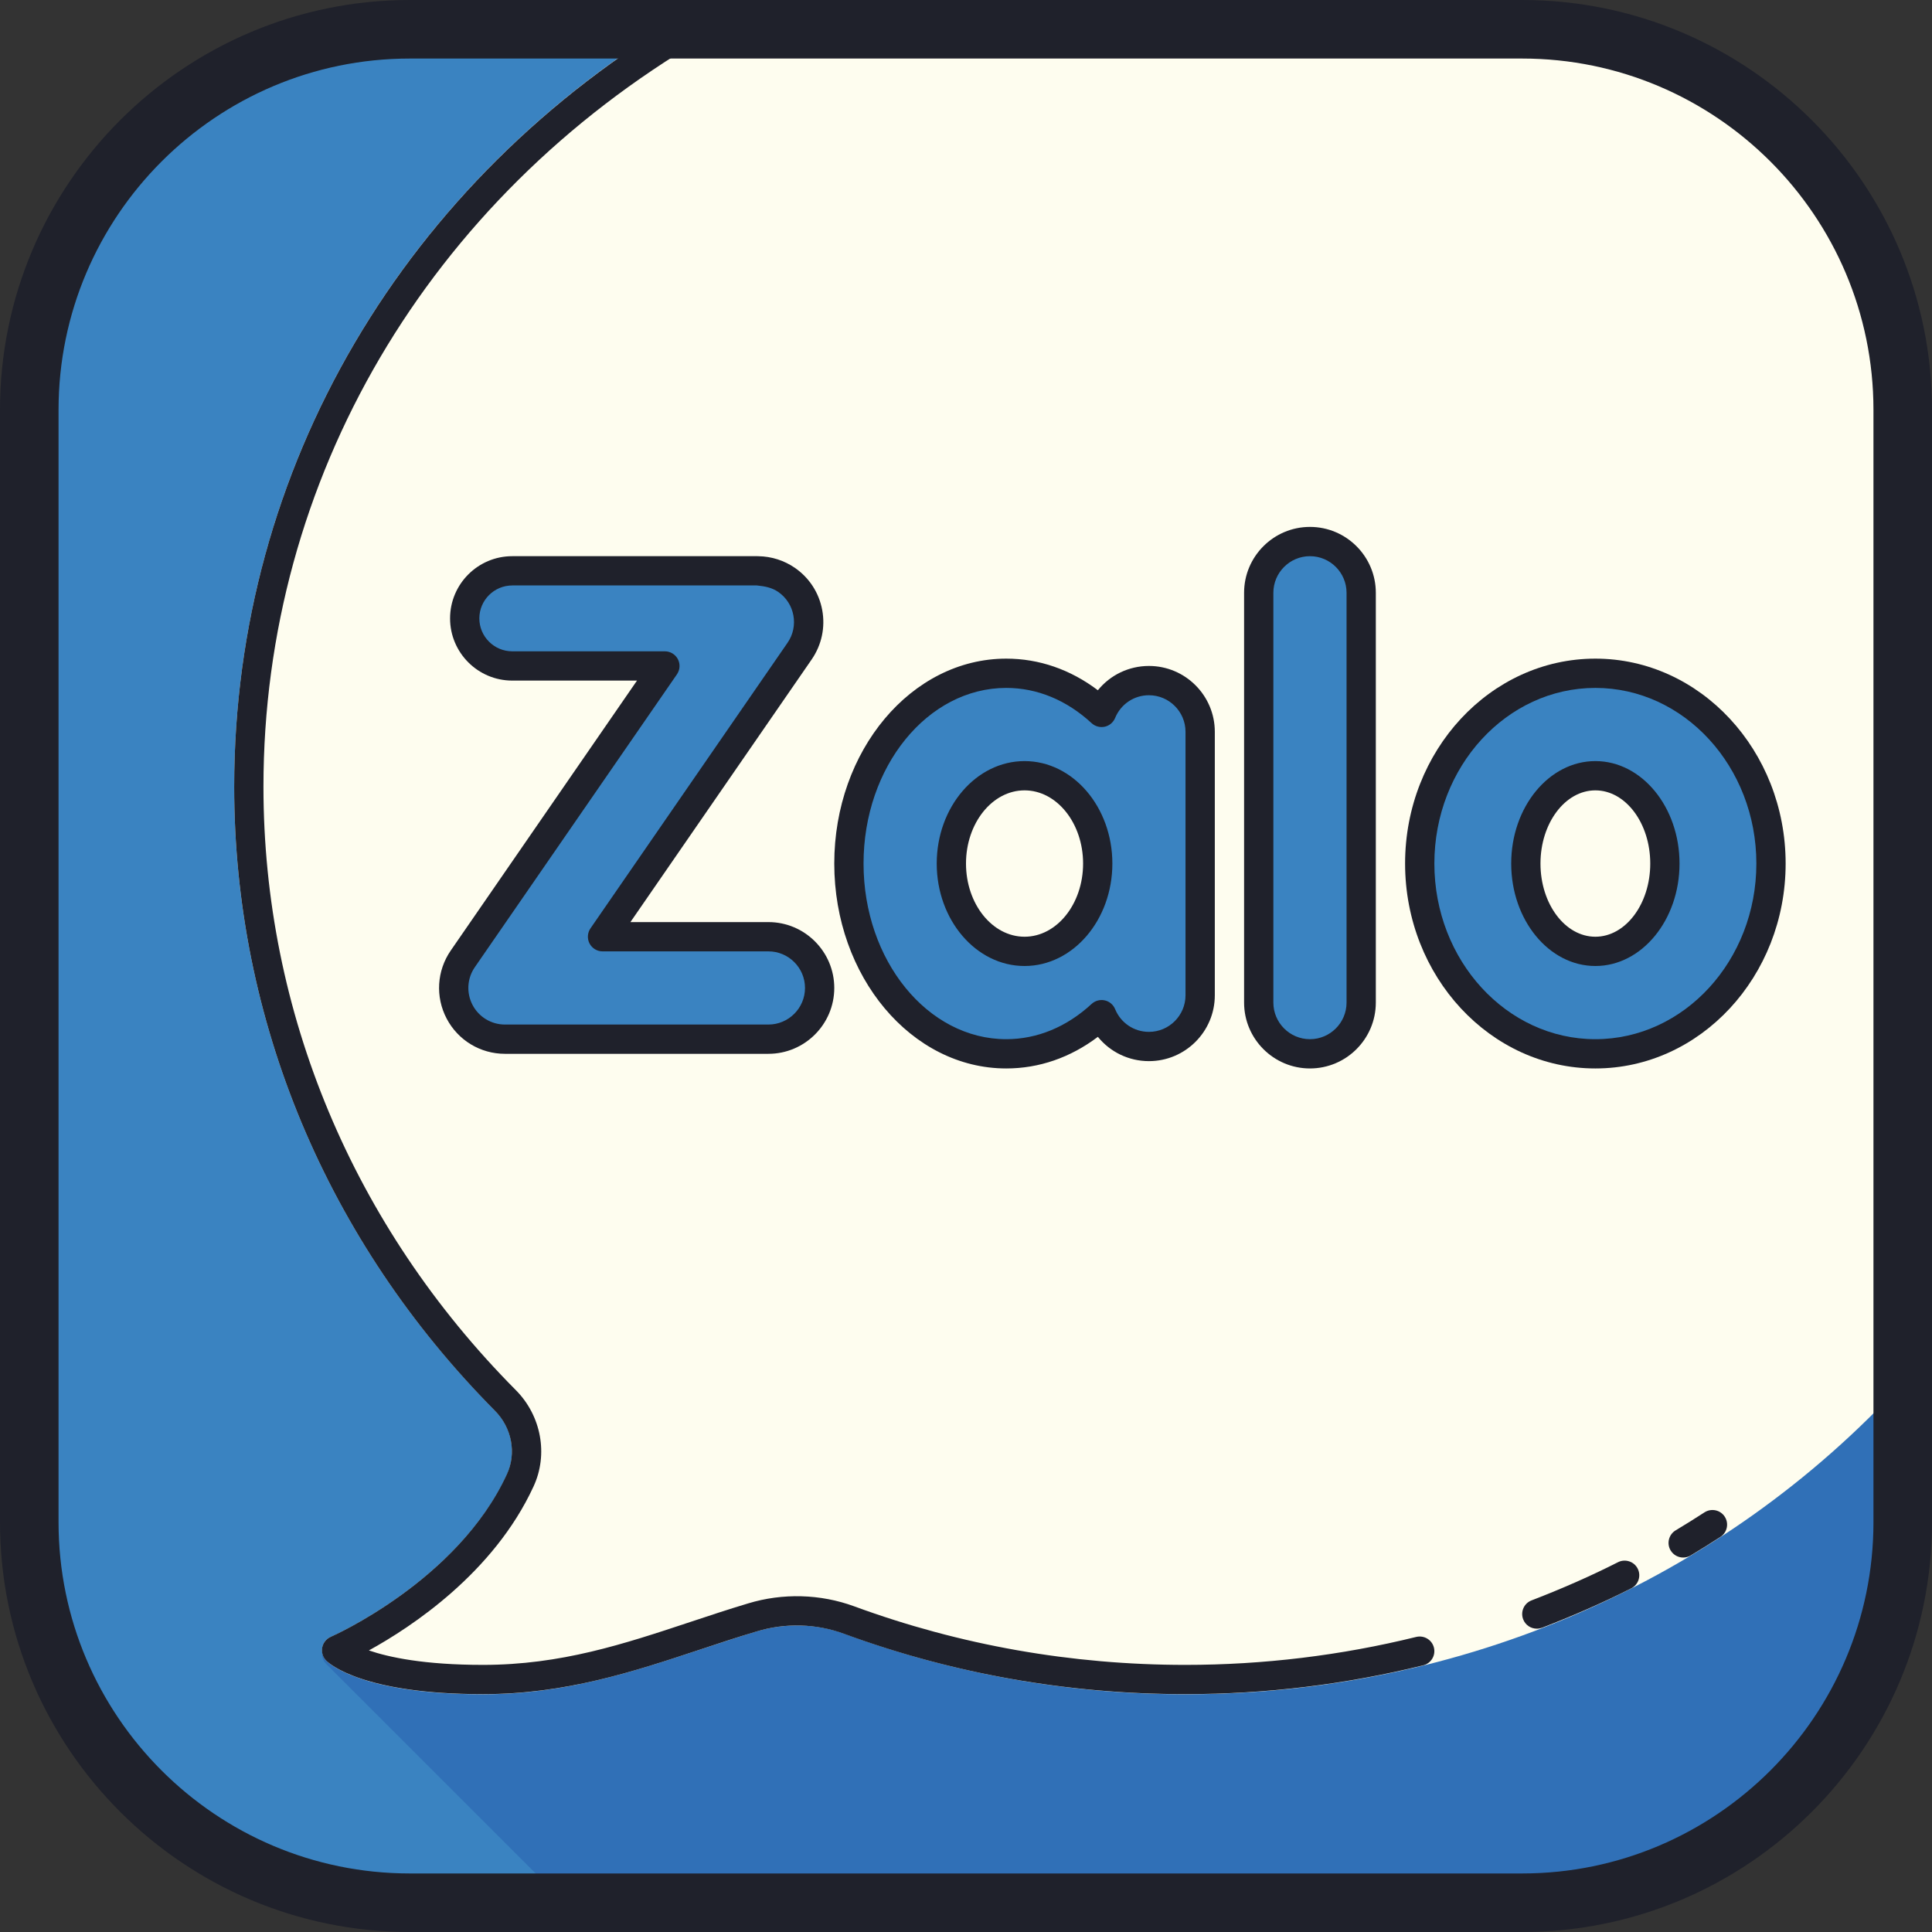
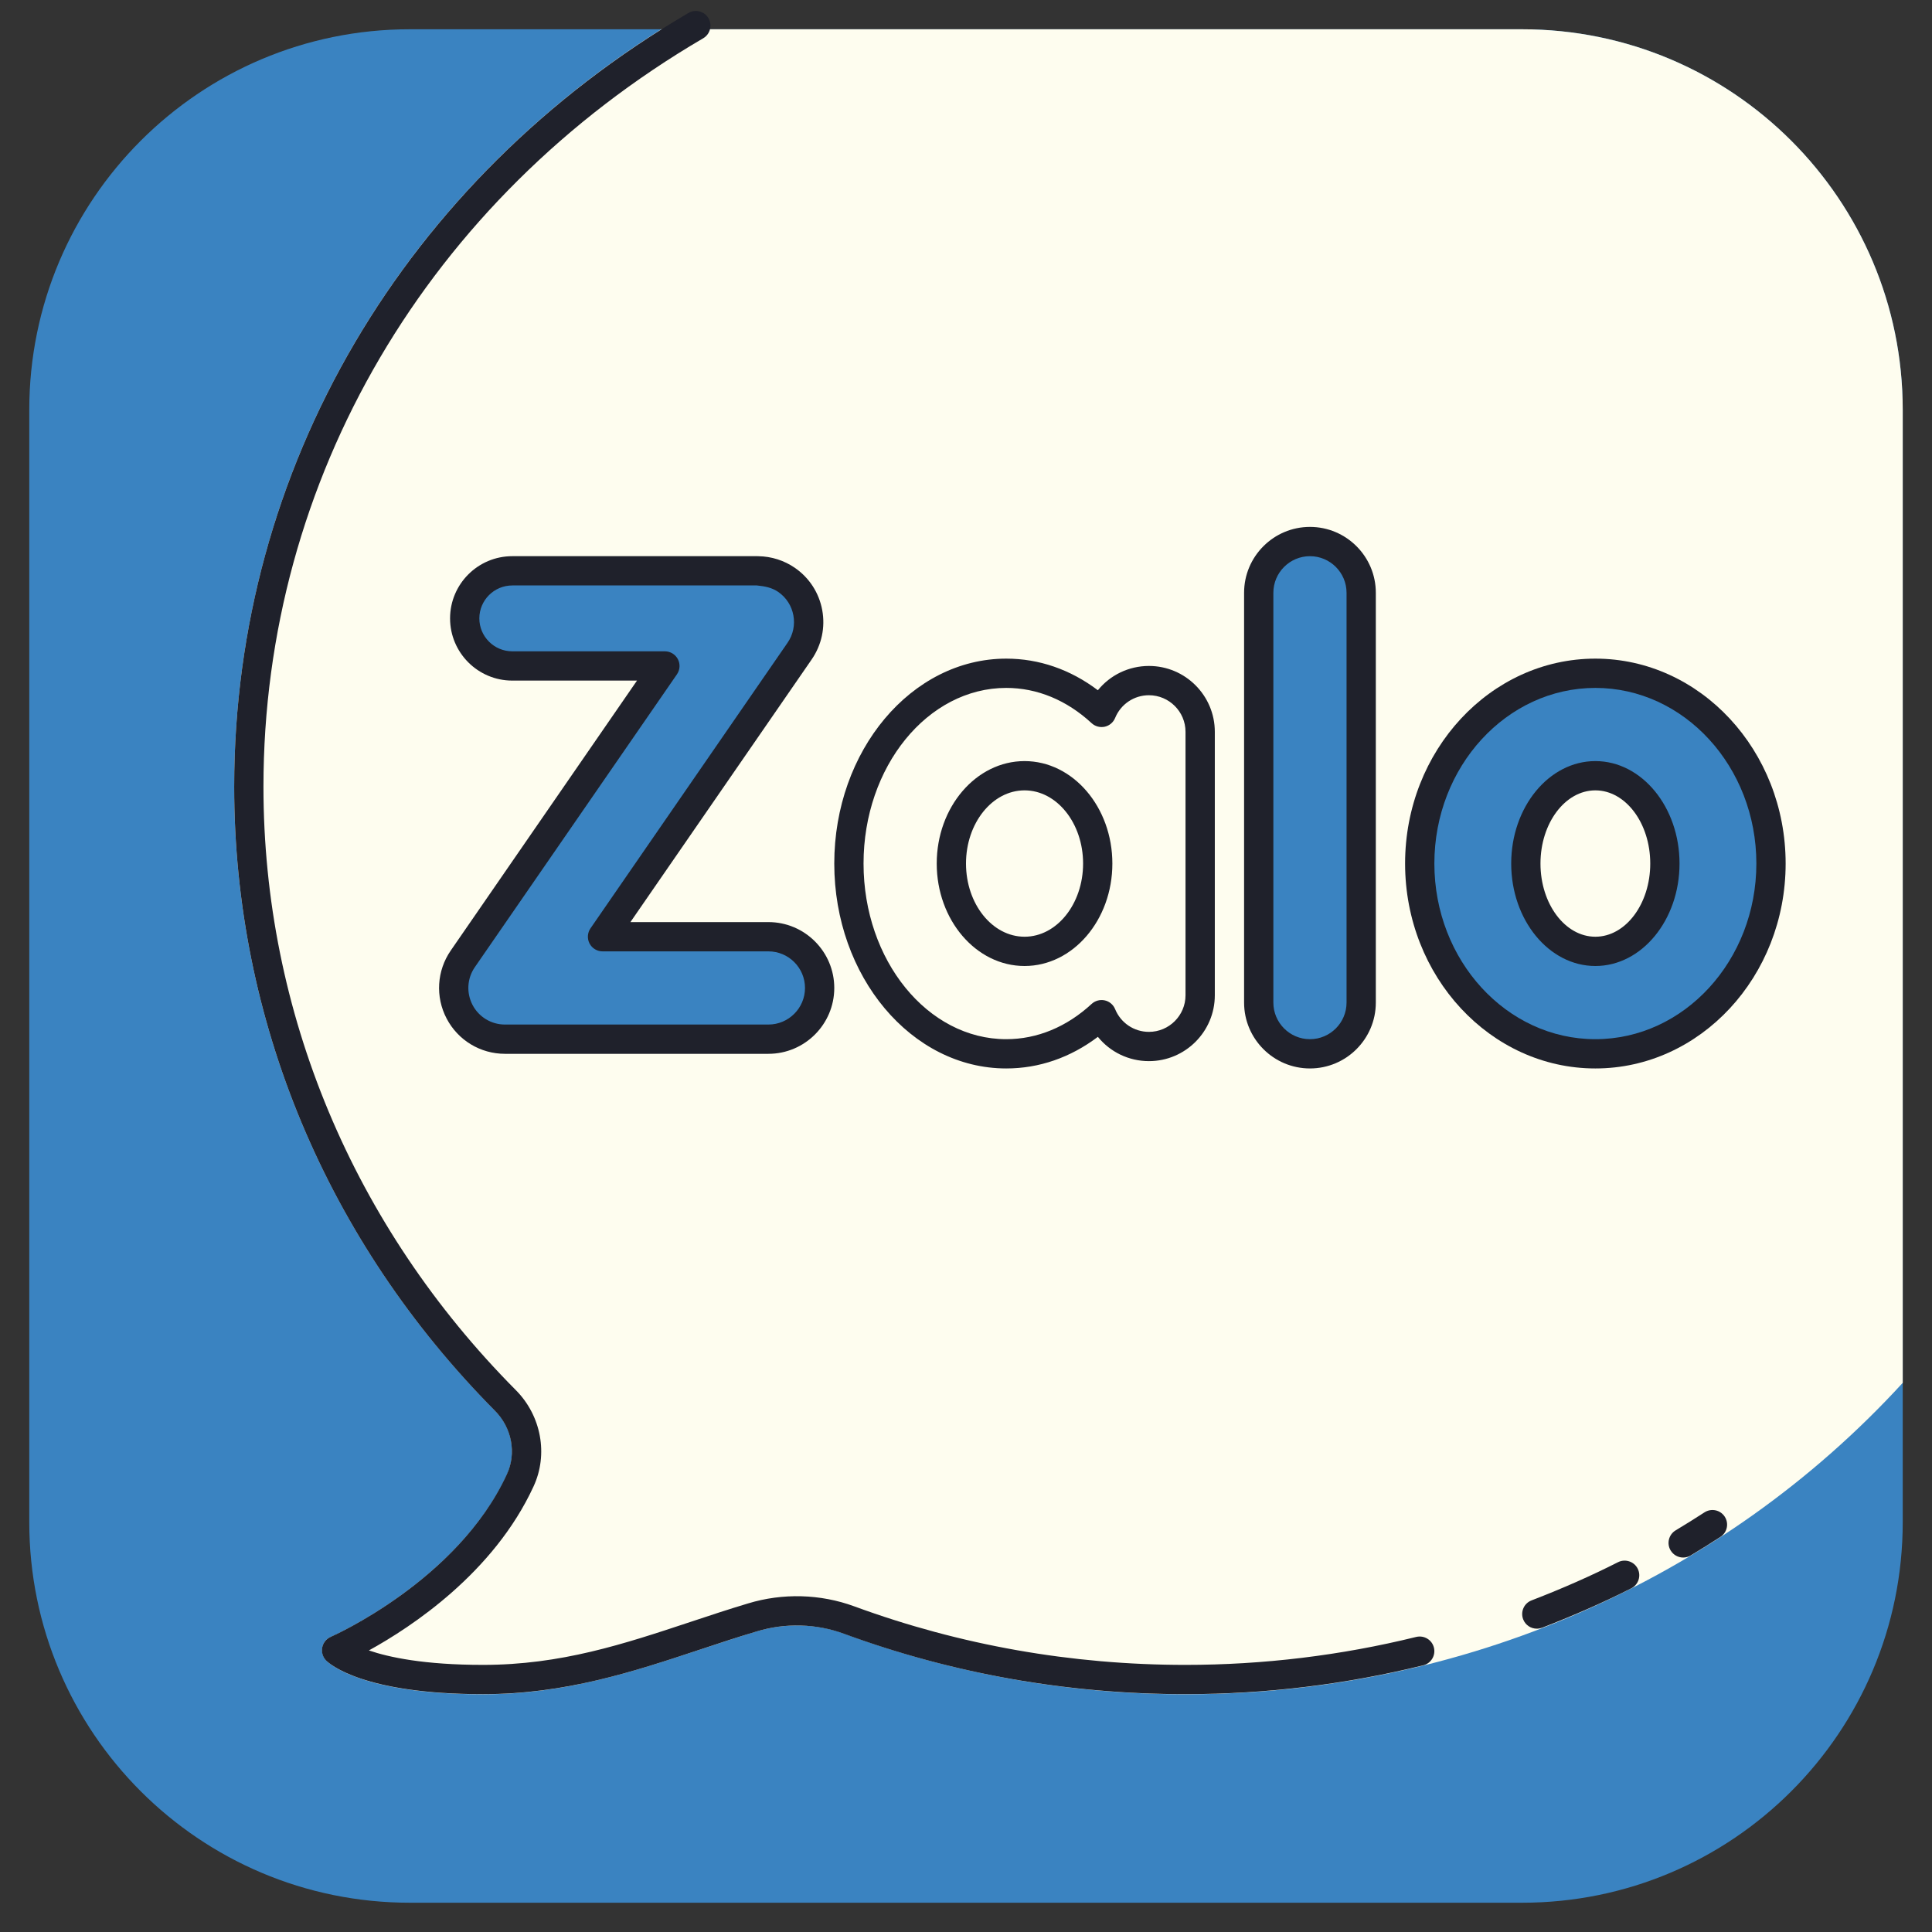
<svg xmlns="http://www.w3.org/2000/svg" viewBox="17 17 66 66" width="80px" height="80px">
  <rect x="17" y="17" width="66" height="66" fill="#333333" stroke="none" />
  <path fill="#3a83c1" d="M69,82H31c-7.18,0-13-5.82-13-13V31c0-7.18,5.82-13,13-13h38c7.18,0,13,5.82,13,13v38 C82,76.18,76.18,82,69,82z" />
-   <path fill="#3070b7" d="M82,63.61V69c0,7.18-5.82,13-13,13H36.3l-8.15-8.15C28.06,73.76,28,73.64,28,73.5l0.92,0.26 c0.59,0.3,1.92,0.74,4.58,0.74c3.54,0,6.25-1.24,9.2-2.12c1.08-0.33,2.25-0.3,3.31,0.09c3.57,1.31,7.44,2.03,11.49,2.03 C67.34,74.5,76.13,70.26,82,63.61z" />
  <path fill="#fefdef" d="M82,31v33.24C75.81,71,66.92,74.88,57.5,74.88c-4.01,0-7.94-0.7-11.66-2.07 c-0.95-0.35-2.02-0.37-2.99-0.08c-0.67,0.2-1.31,0.42-1.96,0.63c-2.24,0.74-4.57,1.52-7.39,1.52c-4.09,0-5.24-1.03-5.35-1.15 c-0.12-0.12-0.17-0.29-0.14-0.45c0.03-0.16,0.14-0.3,0.29-0.36c0.04-0.02,4.34-1.92,6.02-5.55c0.33-0.73,0.17-1.6-0.41-2.18 C28.16,59.4,25,51.83,25,43.88C25,33.36,30.43,23.77,39.59,18H69C76.18,18,82,23.82,82,31z" />
  <path fill="#3a83c1" d="M71.5,40c-3.309,0-6,2.916-6,6.5s2.691,6.5,6,6.5s6-2.916,6-6.5S74.809,40,71.5,40z M71.5,49.5 c-1.309,0-2.375-1.346-2.375-3s1.066-3,2.375-3s2.375,1.346,2.375,3S72.809,49.5,71.5,49.5z" />
  <path fill="#3a83c1" d="M61.75,35.5c-0.966,0-1.75,0.783-1.75,1.75v14c0,0.967,0.784,1.75,1.75,1.75s1.75-0.783,1.75-1.75 v-14C63.5,36.283,62.716,35.5,61.75,35.5z" />
-   <path fill="#3a83c1" d="M54.5,46.5c0,1.657-1.119,3-2.5,3s-2.5-1.343-2.5-3s1.119-3,2.5-3S54.5,44.843,54.5,46.5z M56.25,40.25c-0.732,0-1.357,0.45-1.618,1.088C53.727,40.502,52.601,40,51.375,40C48.406,40,46,42.91,46,46.5s2.406,6.5,5.375,6.5 c1.226,0,2.352-0.502,3.257-1.338c0.261,0.638,0.887,1.088,1.618,1.088c0.966,0,1.75-0.783,1.75-1.75v-9 C58,41.033,57.216,40.25,56.25,40.25z" />
  <path fill="#3a83c1" d="M43.25,49h-5.667l6.732-9.756c0.549-0.796,0.349-1.886-0.447-2.435 c-0.302-0.208-0.646-0.308-0.987-0.309c-0.002,0-0.005-0.001-0.007-0.001H34.5c-0.897,0-1.625,0.728-1.625,1.625 s0.728,1.625,1.625,1.625h5.214L32.81,49.756c-0.369,0.535-0.411,1.231-0.109,1.808S33.6,52.5,34.25,52.5h9 c0.966,0,1.75-0.783,1.75-1.75S44.216,49,43.25,49z" />
  <g>
    <path fill="#1f212b" d="M71.5,53.5c-3.584,0-6.5-3.141-6.5-7s2.916-7,6.5-7s6.5,3.141,6.5,7S75.084,53.5,71.5,53.5z M71.5,40.5c-3.033,0-5.5,2.691-5.5,6s2.467,6,5.5,6s5.5-2.691,5.5-6S74.533,40.5,71.5,40.5z M71.5,50 c-1.585,0-2.875-1.57-2.875-3.5S69.915,43,71.5,43s2.875,1.57,2.875,3.5S73.085,50,71.5,50z M71.5,44 c-1.034,0-1.875,1.121-1.875,2.5S70.466,49,71.5,49s1.875-1.121,1.875-2.5S72.534,44,71.5,44z" />
    <path fill="#1f212b" d="M61.75,53.5c-1.241,0-2.25-1.01-2.25-2.25v-14c0-1.24,1.009-2.25,2.25-2.25S64,36.01,64,37.25v14 C64,52.49,62.991,53.5,61.75,53.5z M61.75,36c-0.689,0-1.25,0.561-1.25,1.25v14c0,0.689,0.561,1.25,1.25,1.25S63,51.939,63,51.25 v-14C63,36.561,62.439,36,61.75,36z" />
    <path fill="#1f212b" d="M51.375,53.5c-3.239,0-5.875-3.141-5.875-7s2.636-7,5.875-7c1.121,0,2.192,0.371,3.13,1.08 c0.419-0.518,1.054-0.83,1.745-0.83c1.241,0,2.25,1.01,2.25,2.25v9c0,1.24-1.009,2.25-2.25,2.25c-0.691,0-1.325-0.312-1.745-0.83 C53.567,53.129,52.496,53.5,51.375,53.5z M51.375,40.5c-2.688,0-4.875,2.691-4.875,6s2.187,6,4.875,6 c1.056,0,2.064-0.417,2.917-1.205c0.12-0.11,0.289-0.156,0.447-0.121c0.16,0.035,0.292,0.147,0.355,0.299 c0.193,0.473,0.647,0.777,1.155,0.777c0.689,0,1.25-0.561,1.25-1.25v-9c0-0.689-0.561-1.25-1.25-1.25 c-0.508,0-0.962,0.305-1.155,0.777c-0.062,0.151-0.195,0.264-0.355,0.299c-0.158,0.034-0.327-0.01-0.447-0.121 C53.439,40.917,52.431,40.5,51.375,40.5z M52,50c-1.654,0-3-1.57-3-3.5s1.346-3.5,3-3.5s3,1.57,3,3.5S53.654,50,52,50z M52,44 c-1.103,0-2,1.121-2,2.5s0.897,2.5,2,2.5s2-1.121,2-2.5S53.103,44,52,44z" />
    <path fill="#1f212b" d="M43.25,53h-9c-0.839,0-1.603-0.462-1.992-1.204c-0.39-0.743-0.336-1.634,0.14-2.324l6.363-9.222 H34.5c-1.172,0-2.125-0.953-2.125-2.125S33.328,36,34.5,36h8.375c0.011,0,0.022,0,0.034,0.001c0.447,0.007,0.876,0.144,1.244,0.396 c0.495,0.342,0.827,0.855,0.936,1.446c0.108,0.592-0.02,1.189-0.361,1.685L38.536,48.5h4.714c1.241,0,2.25,1.01,2.25,2.25 S44.491,53,43.25,53z M34.5,37c-0.62,0-1.125,0.505-1.125,1.125S33.88,39.25,34.5,39.25h5.214c0.186,0,0.356,0.104,0.443,0.268 c0.086,0.165,0.074,0.363-0.031,0.517L33.221,50.04c-0.265,0.384-0.294,0.878-0.078,1.291C33.36,51.744,33.784,52,34.25,52h9 c0.689,0,1.25-0.561,1.25-1.25s-0.561-1.25-1.25-1.25h-5.667c-0.186,0-0.356-0.104-0.443-0.268 c-0.086-0.165-0.074-0.363,0.031-0.517l6.732-9.756c0.392-0.567,0.249-1.348-0.319-1.739c-0.216-0.147-0.449-0.192-0.733-0.221 H34.5z" />
    <path fill="#1f212b" d="M57.5,74.875c-4.013,0-7.937-0.693-11.663-2.061c-0.952-0.351-2.015-0.379-2.991-0.081 c-0.662,0.197-1.309,0.412-1.956,0.627c-2.245,0.744-4.566,1.515-7.391,1.515c-4.089,0-5.236-1.029-5.354-1.146 s-0.168-0.284-0.138-0.447c0.031-0.162,0.141-0.299,0.292-0.365c0.043-0.019,4.339-1.916,6.015-5.55 c0.337-0.722,0.172-1.596-0.41-2.178C28.163,59.402,25,51.834,25,43.875c0-10.864,5.801-20.745,15.518-26.432 c0.236-0.139,0.544-0.06,0.684,0.179c0.139,0.238,0.059,0.545-0.179,0.685C31.616,23.812,26,33.369,26,43.875 c0,7.693,3.06,15.012,8.615,20.607c0.877,0.877,1.122,2.205,0.608,3.305c-1.359,2.945-4.17,4.796-5.621,5.594 c0.677,0.233,1.885,0.494,3.898,0.494c2.663,0,4.806-0.711,7.076-1.464c0.656-0.218,1.313-0.436,1.981-0.636 c1.18-0.359,2.469-0.325,3.625,0.1c3.615,1.327,7.423,2,11.318,2c2.655,0,5.307-0.321,7.88-0.955 c0.269-0.064,0.539,0.098,0.605,0.366c0.066,0.268-0.098,0.539-0.366,0.604C62.968,74.544,60.236,74.875,57.5,74.875z" />
    <path fill="#1f212b" d="M74.5,70.208c-0.17,0-0.335-0.087-0.429-0.243c-0.142-0.236-0.065-0.544,0.172-0.686 c0.332-0.199,0.661-0.404,0.984-0.614c0.233-0.15,0.542-0.085,0.692,0.146c0.151,0.231,0.085,0.541-0.146,0.691 c-0.334,0.218-0.673,0.429-1.016,0.634C74.676,70.186,74.588,70.208,74.5,70.208z" />
    <path fill="#1f212b" d="M69.5,72.638c-0.201,0-0.39-0.121-0.466-0.319c-0.1-0.258,0.028-0.548,0.286-0.647 c1.083-0.418,2.049-0.846,2.954-1.305c0.244-0.123,0.547-0.027,0.672,0.22c0.125,0.246,0.027,0.548-0.22,0.673 c-0.935,0.474-1.931,0.914-3.046,1.346C69.621,72.627,69.56,72.638,69.5,72.638z" />
-     <path fill="#1f212b" d="M69,83H31c-7.72,0-14-6.28-14-14V31c0-7.72,6.28-14,14-14h38c7.72,0,14,6.28,14,14v38 C83,76.72,76.72,83,69,83z M31,19c-6.617,0-12,5.383-12,12v38c0,6.617,5.383,12,12,12h38c6.617,0,12-5.383,12-12V31 c0-6.617-5.383-12-12-12H31z" />
  </g>
</svg>